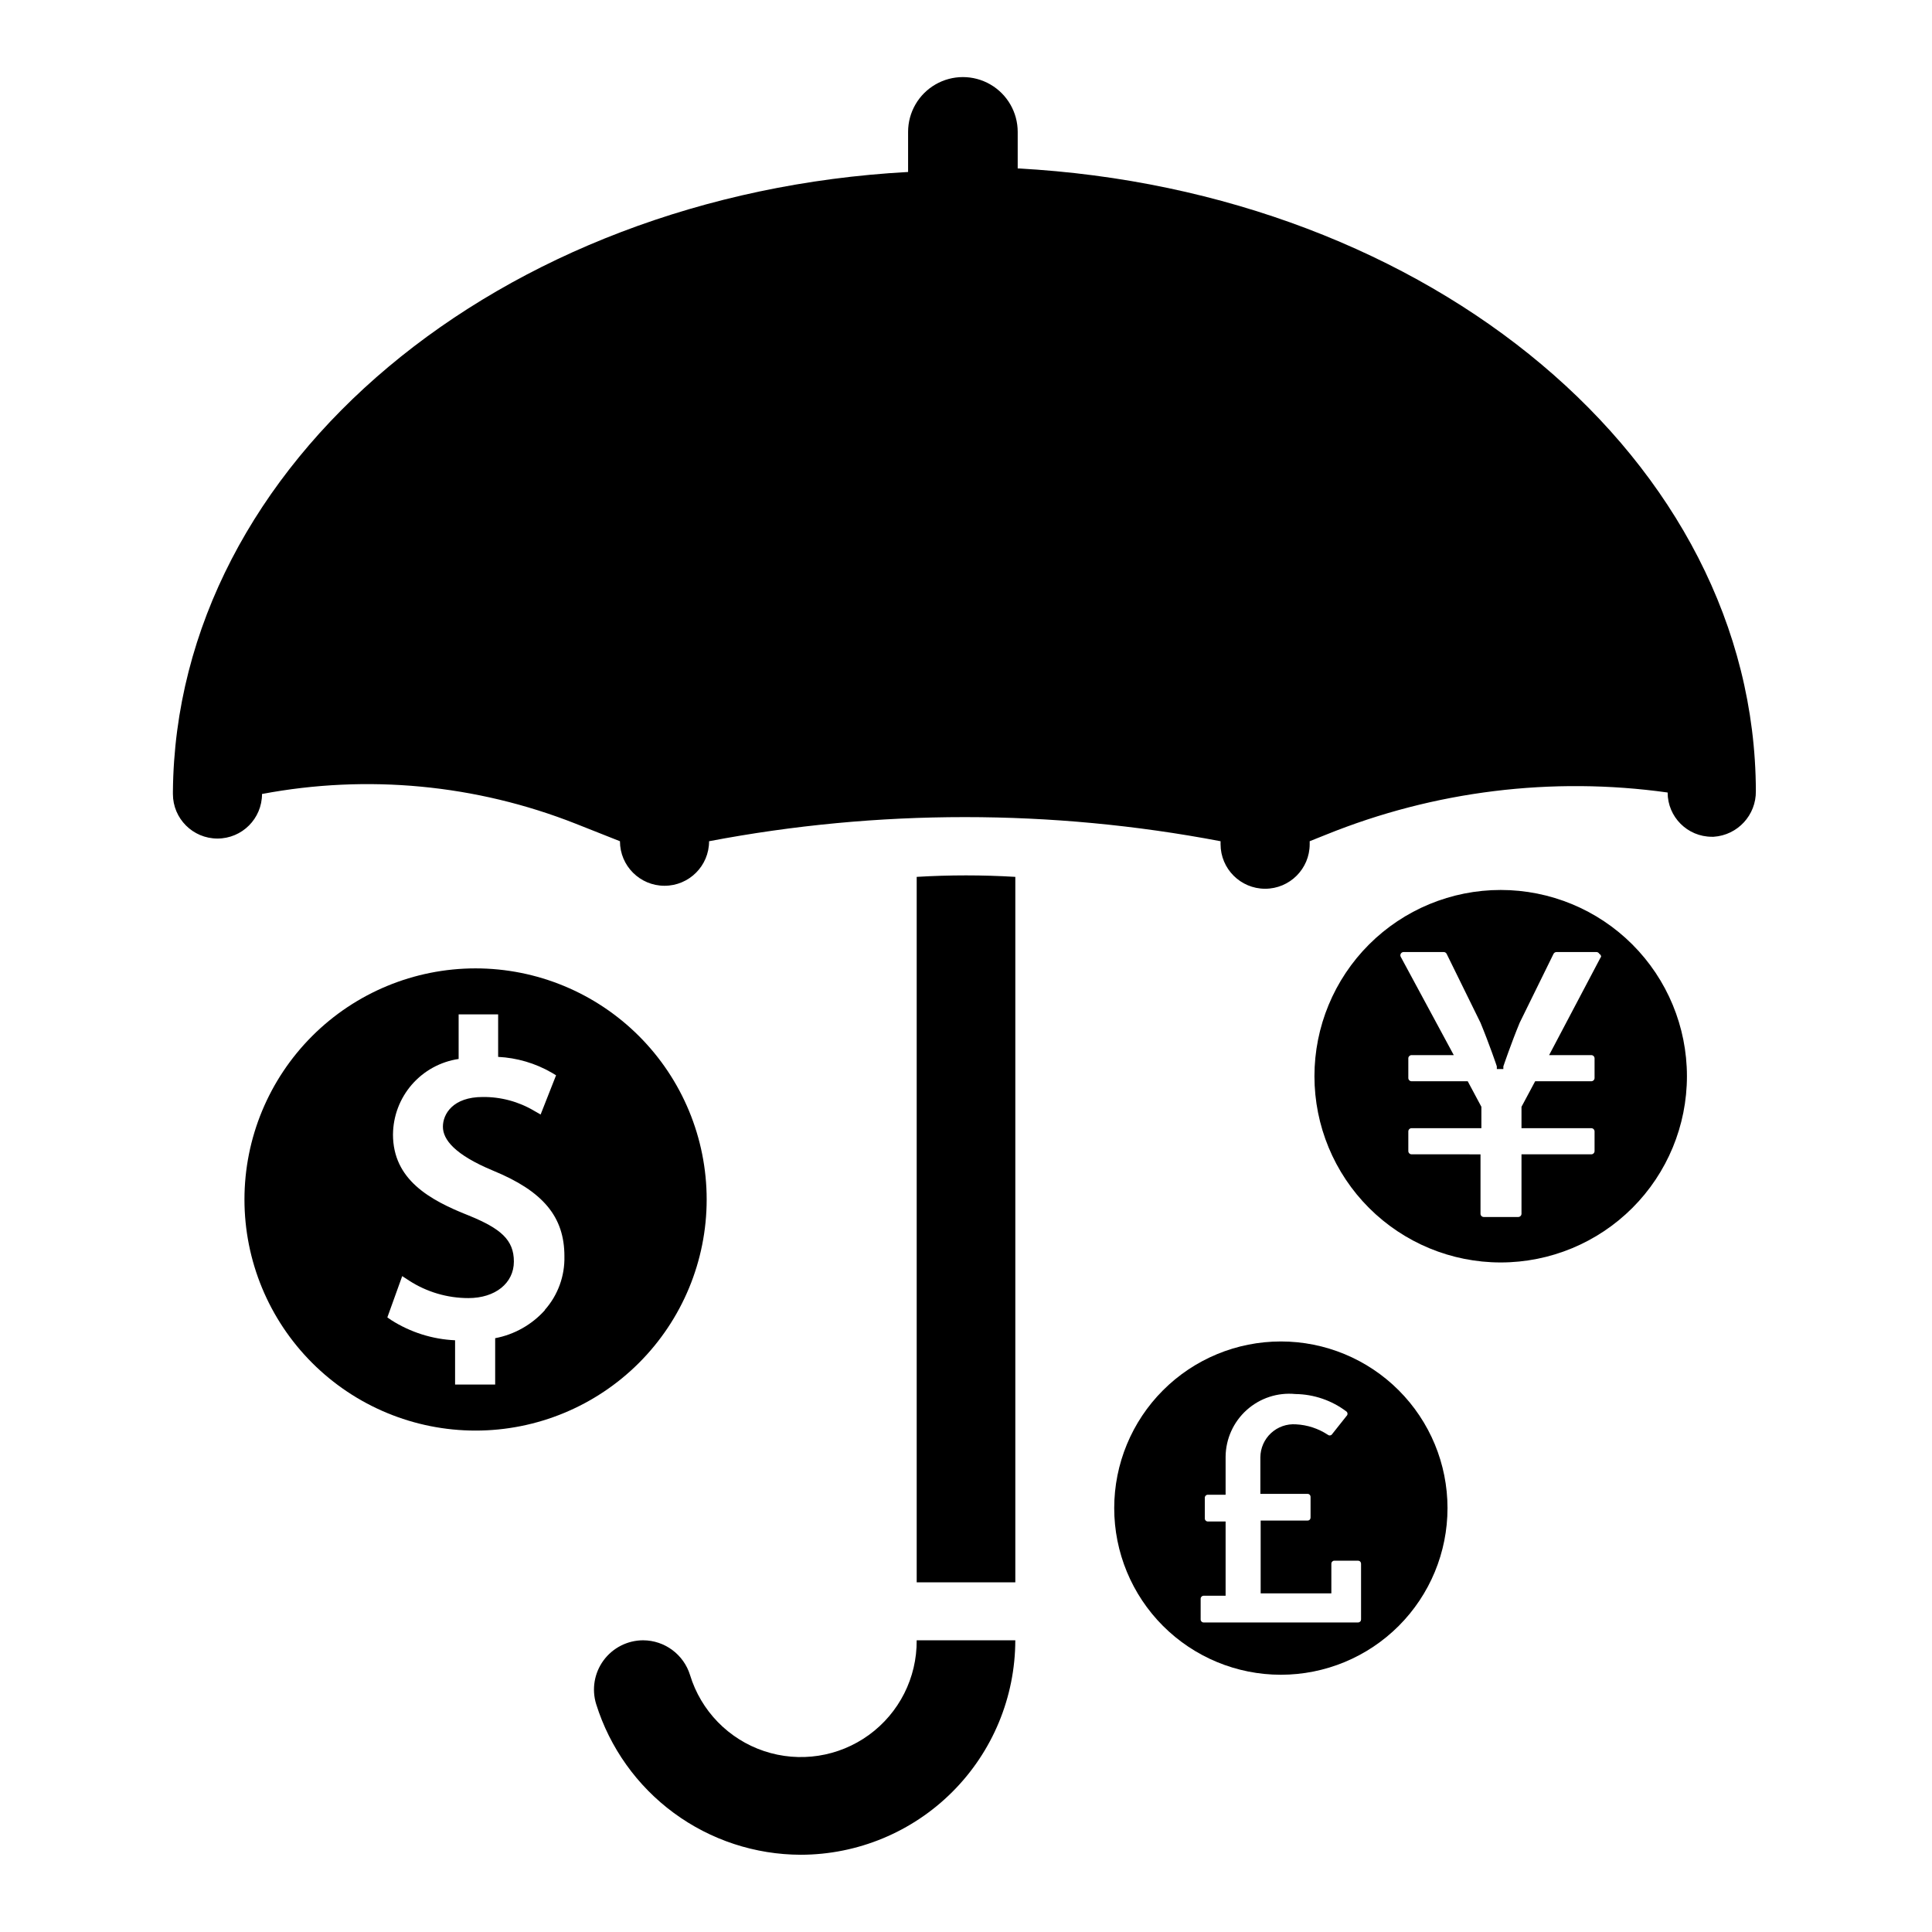
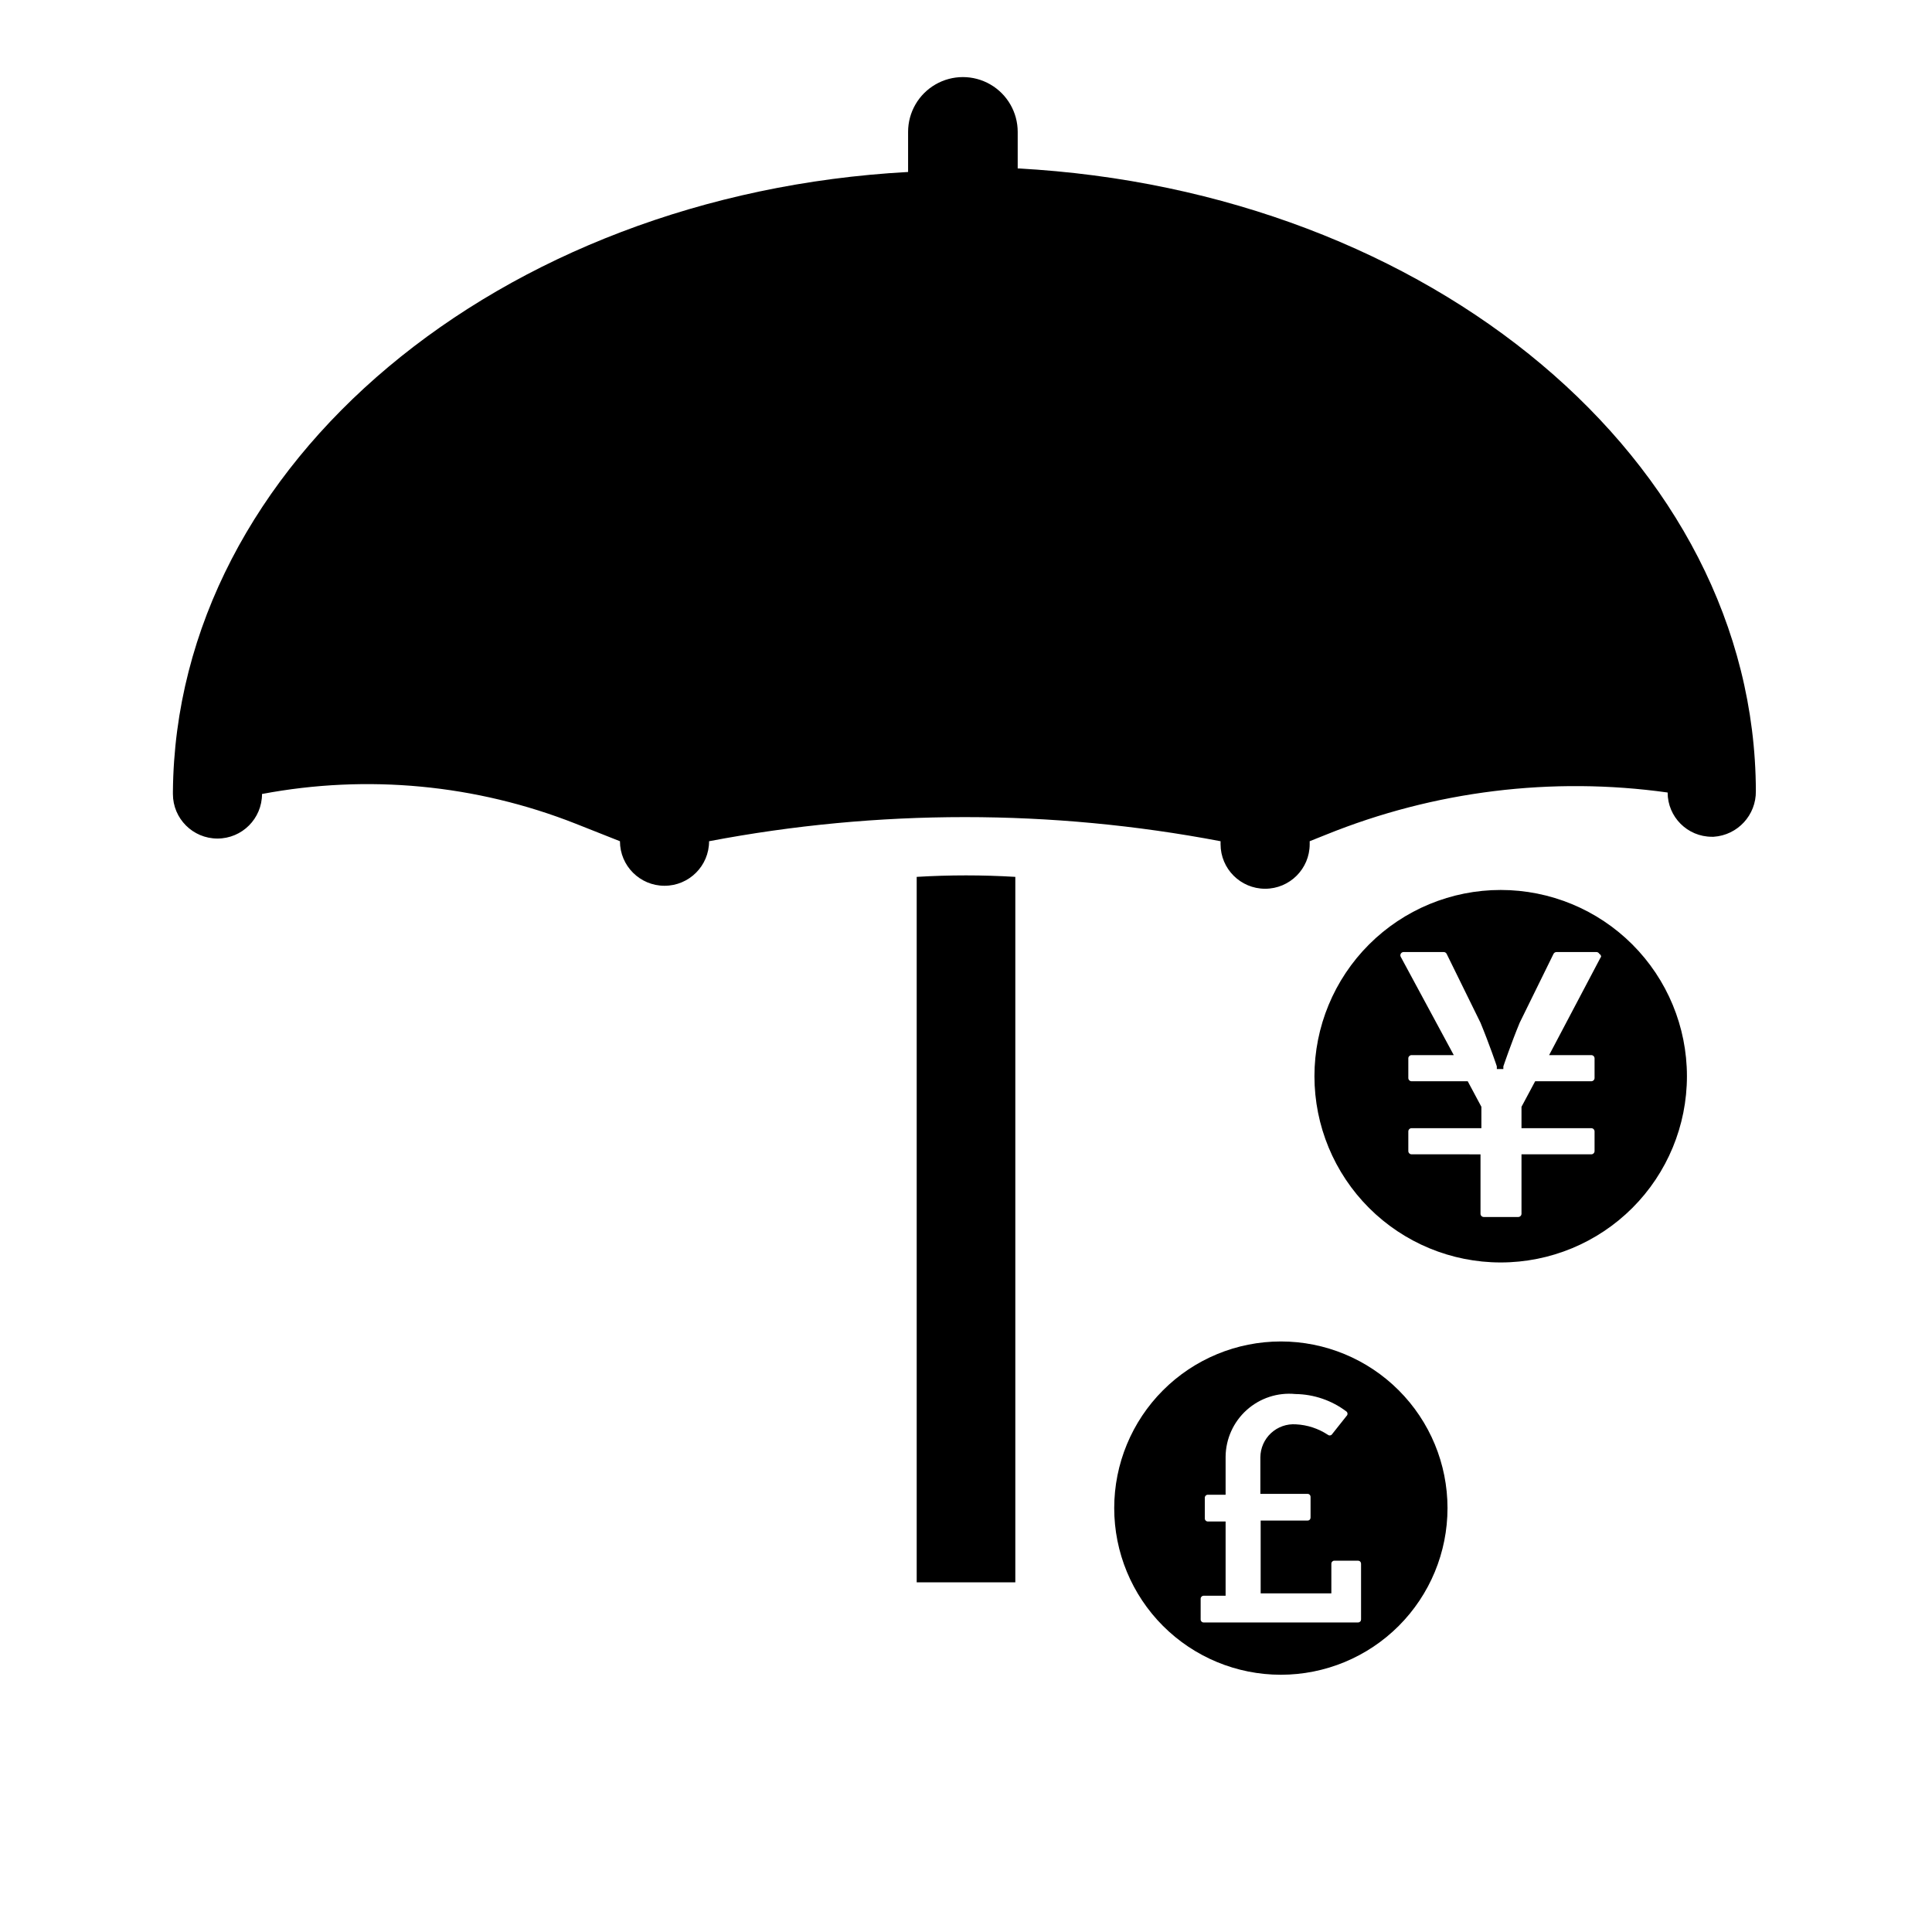
<svg xmlns="http://www.w3.org/2000/svg" fill="#000000" width="800px" height="800px" version="1.1" viewBox="144 144 512 512">
  <g>
    <path d="m609.32 353.63c0.098 6.371-4.82 11.703-11.18 12.121h-0.473c-6.477 0-11.727-5.25-11.727-11.727-30.637-4.285-61.859-0.43-90.531 11.176l-4.328 1.73v0.789c0 6.523-5.285 11.809-11.809 11.809-6.519 0-11.809-5.285-11.809-11.809v-0.789 0.004c-44.781-8.523-90.773-8.523-135.55 0 0 6.519-5.289 11.805-11.809 11.805-6.523 0-11.809-5.285-11.809-11.805l-11.73-4.644c-26.41-10.418-55.23-13.145-83.129-7.875 0 6.523-5.285 11.809-11.805 11.809-6.523 0-11.809-5.285-11.809-11.809v-0.629c0.789-87.145 86.594-158.3 194.83-164.21v-10.625c0-5.191 2.769-9.984 7.262-12.578 4.492-2.594 10.031-2.594 14.523 0 4.492 2.594 7.262 7.387 7.262 12.578v9.68c109.5 5.906 195.38 77.543 195.62 165z" />
    <path d="m413.07 376.38v186.96h-26.137v-186.96c8.715-0.523 17.426-0.523 26.137 0z" />
-     <path d="m356.23 635.53c-12.109-0.02-23.902-3.898-33.656-11.074-9.754-7.18-16.965-17.281-20.582-28.84-1.223-3.957-0.496-8.258 1.953-11.594 2.453-3.336 6.344-5.316 10.484-5.328 5.715 0.02 10.75 3.75 12.438 9.207 2.894 9.492 10.199 16.996 19.605 20.148 9.41 3.152 19.758 1.566 27.789-4.262 8.031-5.828 12.75-15.176 12.668-25.094h26.137c-0.02 15.066-6.016 29.512-16.672 40.164-10.652 10.656-25.098 16.648-40.164 16.672z" />
    <path d="m483.44 499.5c-11.711 0-22.945 4.652-31.227 12.938-8.281 8.281-12.934 19.512-12.934 31.227 0 11.711 4.652 22.945 12.934 31.227s19.516 12.934 31.227 12.934c11.715 0 22.945-4.652 31.227-12.934 8.285-8.281 12.938-19.516 12.938-31.227 0-11.715-4.652-22.945-12.938-31.227-8.281-8.285-19.512-12.938-31.227-12.938zm21.254 73.684c0 0.207-0.082 0.41-0.23 0.555-0.148 0.148-0.348 0.23-0.555 0.23h-40.934c-0.438 0-0.789-0.352-0.789-0.785v-5.512c0-0.434 0.352-0.785 0.789-0.785h5.824v-19.68h-4.723c-0.438 0-0.789-0.355-0.789-0.789v-5.512c0-0.434 0.352-0.785 0.789-0.785h4.723v-10.078c0.043-4.727 2.07-9.219 5.59-12.379 3.519-3.16 8.203-4.695 12.91-4.231 4.894 0.059 9.641 1.688 13.539 4.644 0.168 0.148 0.266 0.363 0.266 0.59 0 0.227-0.098 0.441-0.266 0.59l-3.938 4.961c-0.293 0.254-0.727 0.254-1.023 0-2.512-1.648-5.418-2.602-8.422-2.754-2.434-0.176-4.828 0.664-6.617 2.32-1.789 1.656-2.812 3.981-2.828 6.418v9.684h12.516v-0.004c0.207 0 0.41 0.086 0.555 0.23 0.148 0.148 0.23 0.348 0.23 0.559v5.512c0 0.207-0.082 0.406-0.23 0.555-0.145 0.148-0.348 0.23-0.555 0.23h-12.438v19.285h18.734v-7.871c0-0.434 0.352-0.785 0.789-0.785h6.297c0.207 0 0.406 0.082 0.555 0.23 0.148 0.148 0.23 0.348 0.23 0.555z" />
-     <path d="m270.03 400.63c-16.242 0-31.82 6.453-43.305 17.938-11.488 11.484-17.941 27.062-17.941 43.305 0 16.246 6.453 31.824 17.941 43.309 11.484 11.484 27.062 17.938 43.305 17.938s31.82-6.453 43.305-17.938c11.488-11.484 17.941-27.062 17.941-43.309 0-16.242-6.453-31.82-17.941-43.305-11.484-11.484-27.062-17.938-43.305-17.938zm18.344 90.605c-3.457 3.84-8.074 6.438-13.148 7.402v12.281l-10.625-0.004v-11.727c-6.016-0.27-11.852-2.117-16.926-5.356l-1.023-0.707 3.938-10.941 1.812 1.18h-0.004c4.691 3.035 10.156 4.648 15.742 4.644 7.086 0 12.043-3.938 12.043-9.684 0-5.746-3.465-8.738-11.965-12.203-10.391-4.094-20.074-9.523-20.074-21.492l0.004 0.004c0.039-4.859 1.816-9.543 5.004-13.211 3.191-3.664 7.586-6.07 12.391-6.785v-11.809h10.469v11.258h0.004c4.984 0.25 9.844 1.68 14.168 4.172l1.18 0.707-4.094 10.395-1.652-0.945c-4.137-2.469-8.879-3.75-13.695-3.699-7.871 0-10.547 4.488-10.547 7.871 0 3.387 3.07 7.398 13.305 11.652 13.227 5.434 18.895 12.203 18.895 22.672l-0.004-0.004c0.141 5.238-1.719 10.332-5.195 14.25z" />
    <path d="m541.7 379.85c-13.09 0-25.645 5.199-34.902 14.453-9.254 9.258-14.457 21.812-14.457 34.902s5.203 25.645 14.457 34.902c9.258 9.254 21.812 14.457 34.902 14.457 13.09 0 25.645-5.203 34.902-14.457 9.254-9.258 14.453-21.812 14.453-34.902s-5.199-25.645-14.453-34.902c-9.258-9.254-21.812-14.453-34.902-14.453zm26.527 17.789-13.695 25.977h11.18-0.004c0.23 0 0.453 0.094 0.613 0.254 0.164 0.164 0.254 0.383 0.254 0.613v5.195c0 0.23-0.09 0.449-0.254 0.613-0.16 0.16-0.383 0.254-0.613 0.254h-14.875l-3.621 6.769v5.668h18.5-0.004c0.23 0 0.453 0.09 0.613 0.254 0.164 0.16 0.254 0.383 0.254 0.609v5.199c0 0.227-0.09 0.449-0.254 0.609-0.16 0.164-0.383 0.254-0.613 0.254h-18.496v15.746c0 0.227-0.094 0.449-0.254 0.609-0.164 0.164-0.383 0.254-0.613 0.254h-9.133c-0.477 0-0.863-0.387-0.863-0.863v-15.742l-18.266-0.004c-0.477 0-0.863-0.387-0.863-0.863v-5.199c0-0.477 0.387-0.863 0.863-0.863h18.5v-5.668l-3.621-6.769h-14.879c-0.477 0-0.863-0.391-0.863-0.867v-5.273c0.039-0.449 0.414-0.789 0.863-0.789h11.18l-14.012-25.977c-0.184-0.273-0.191-0.629-0.023-0.914 0.168-0.285 0.48-0.449 0.809-0.426h10.551c0.328-0.004 0.637 0.18 0.785 0.473l8.973 18.262c2.281 5.512 4.328 11.492 4.328 11.57v0.707h1.73v-0.707s2.047-6.062 4.328-11.57l8.973-18.262h0.008c0.152-0.293 0.457-0.477 0.789-0.473h10.547c0.332-0.004 0.637 0.18 0.785 0.473 0.324 0.164 0.512 0.508 0.473 0.867z" />
  </g>
</svg>